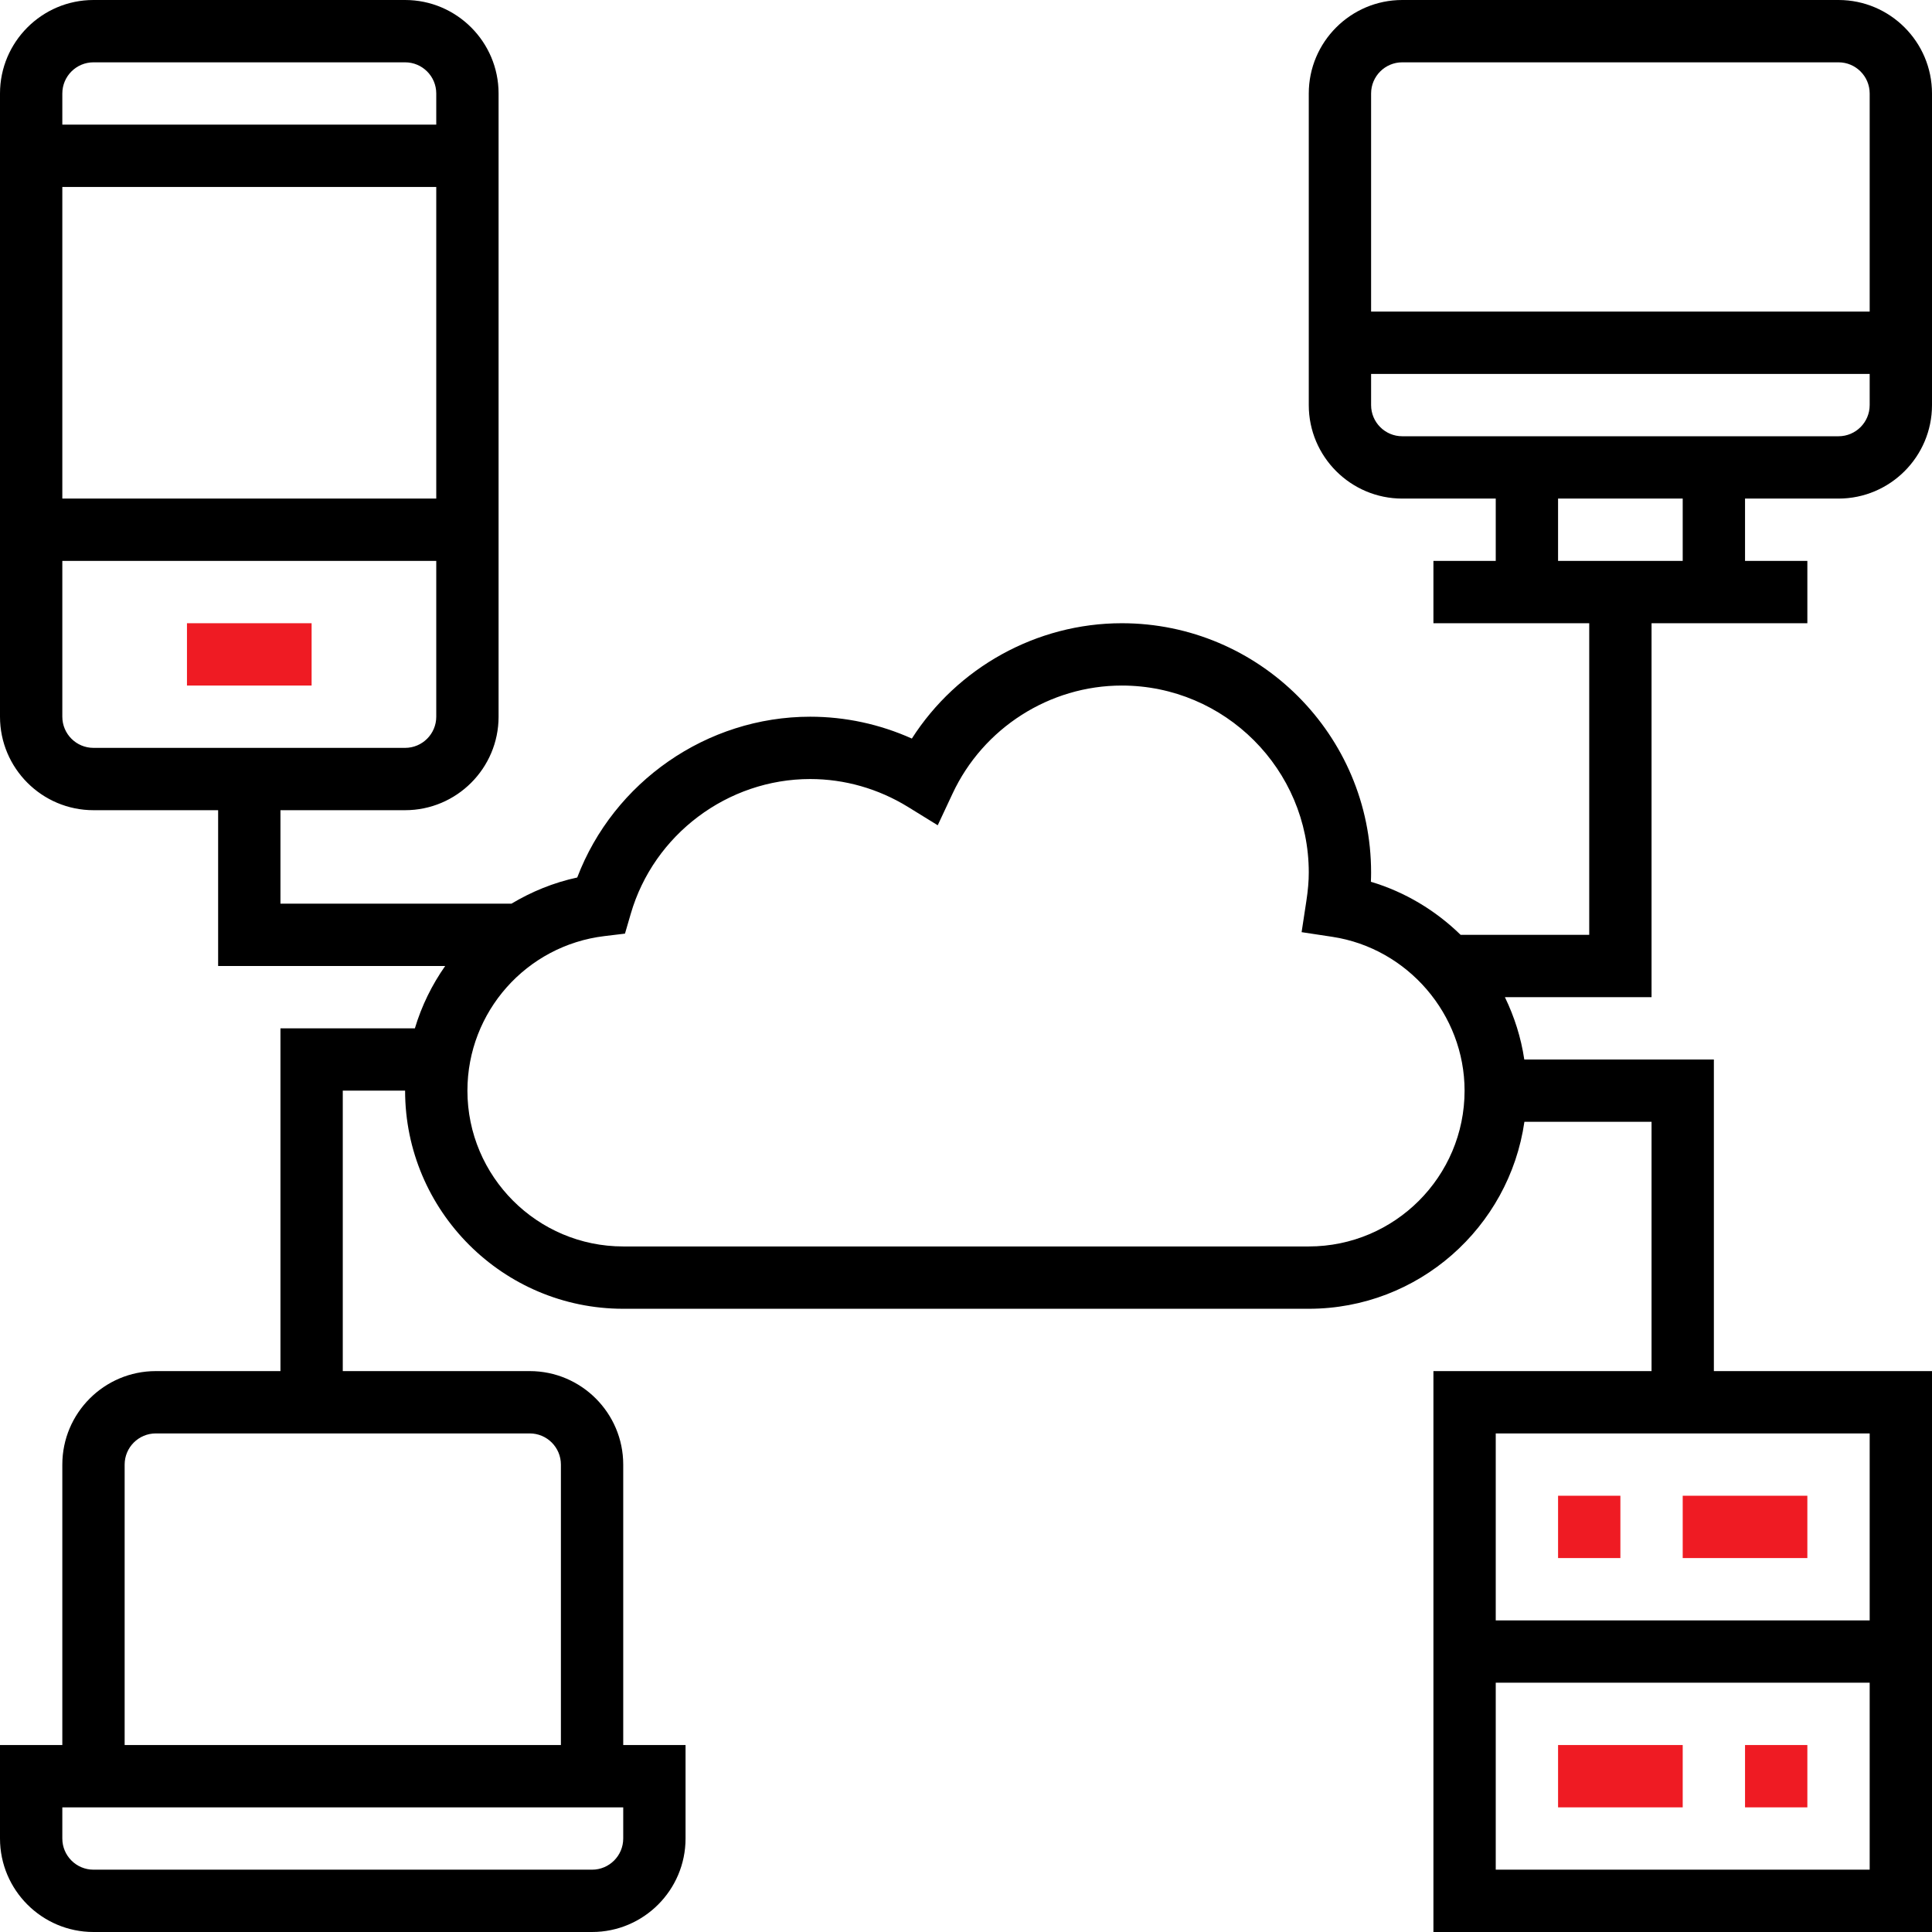
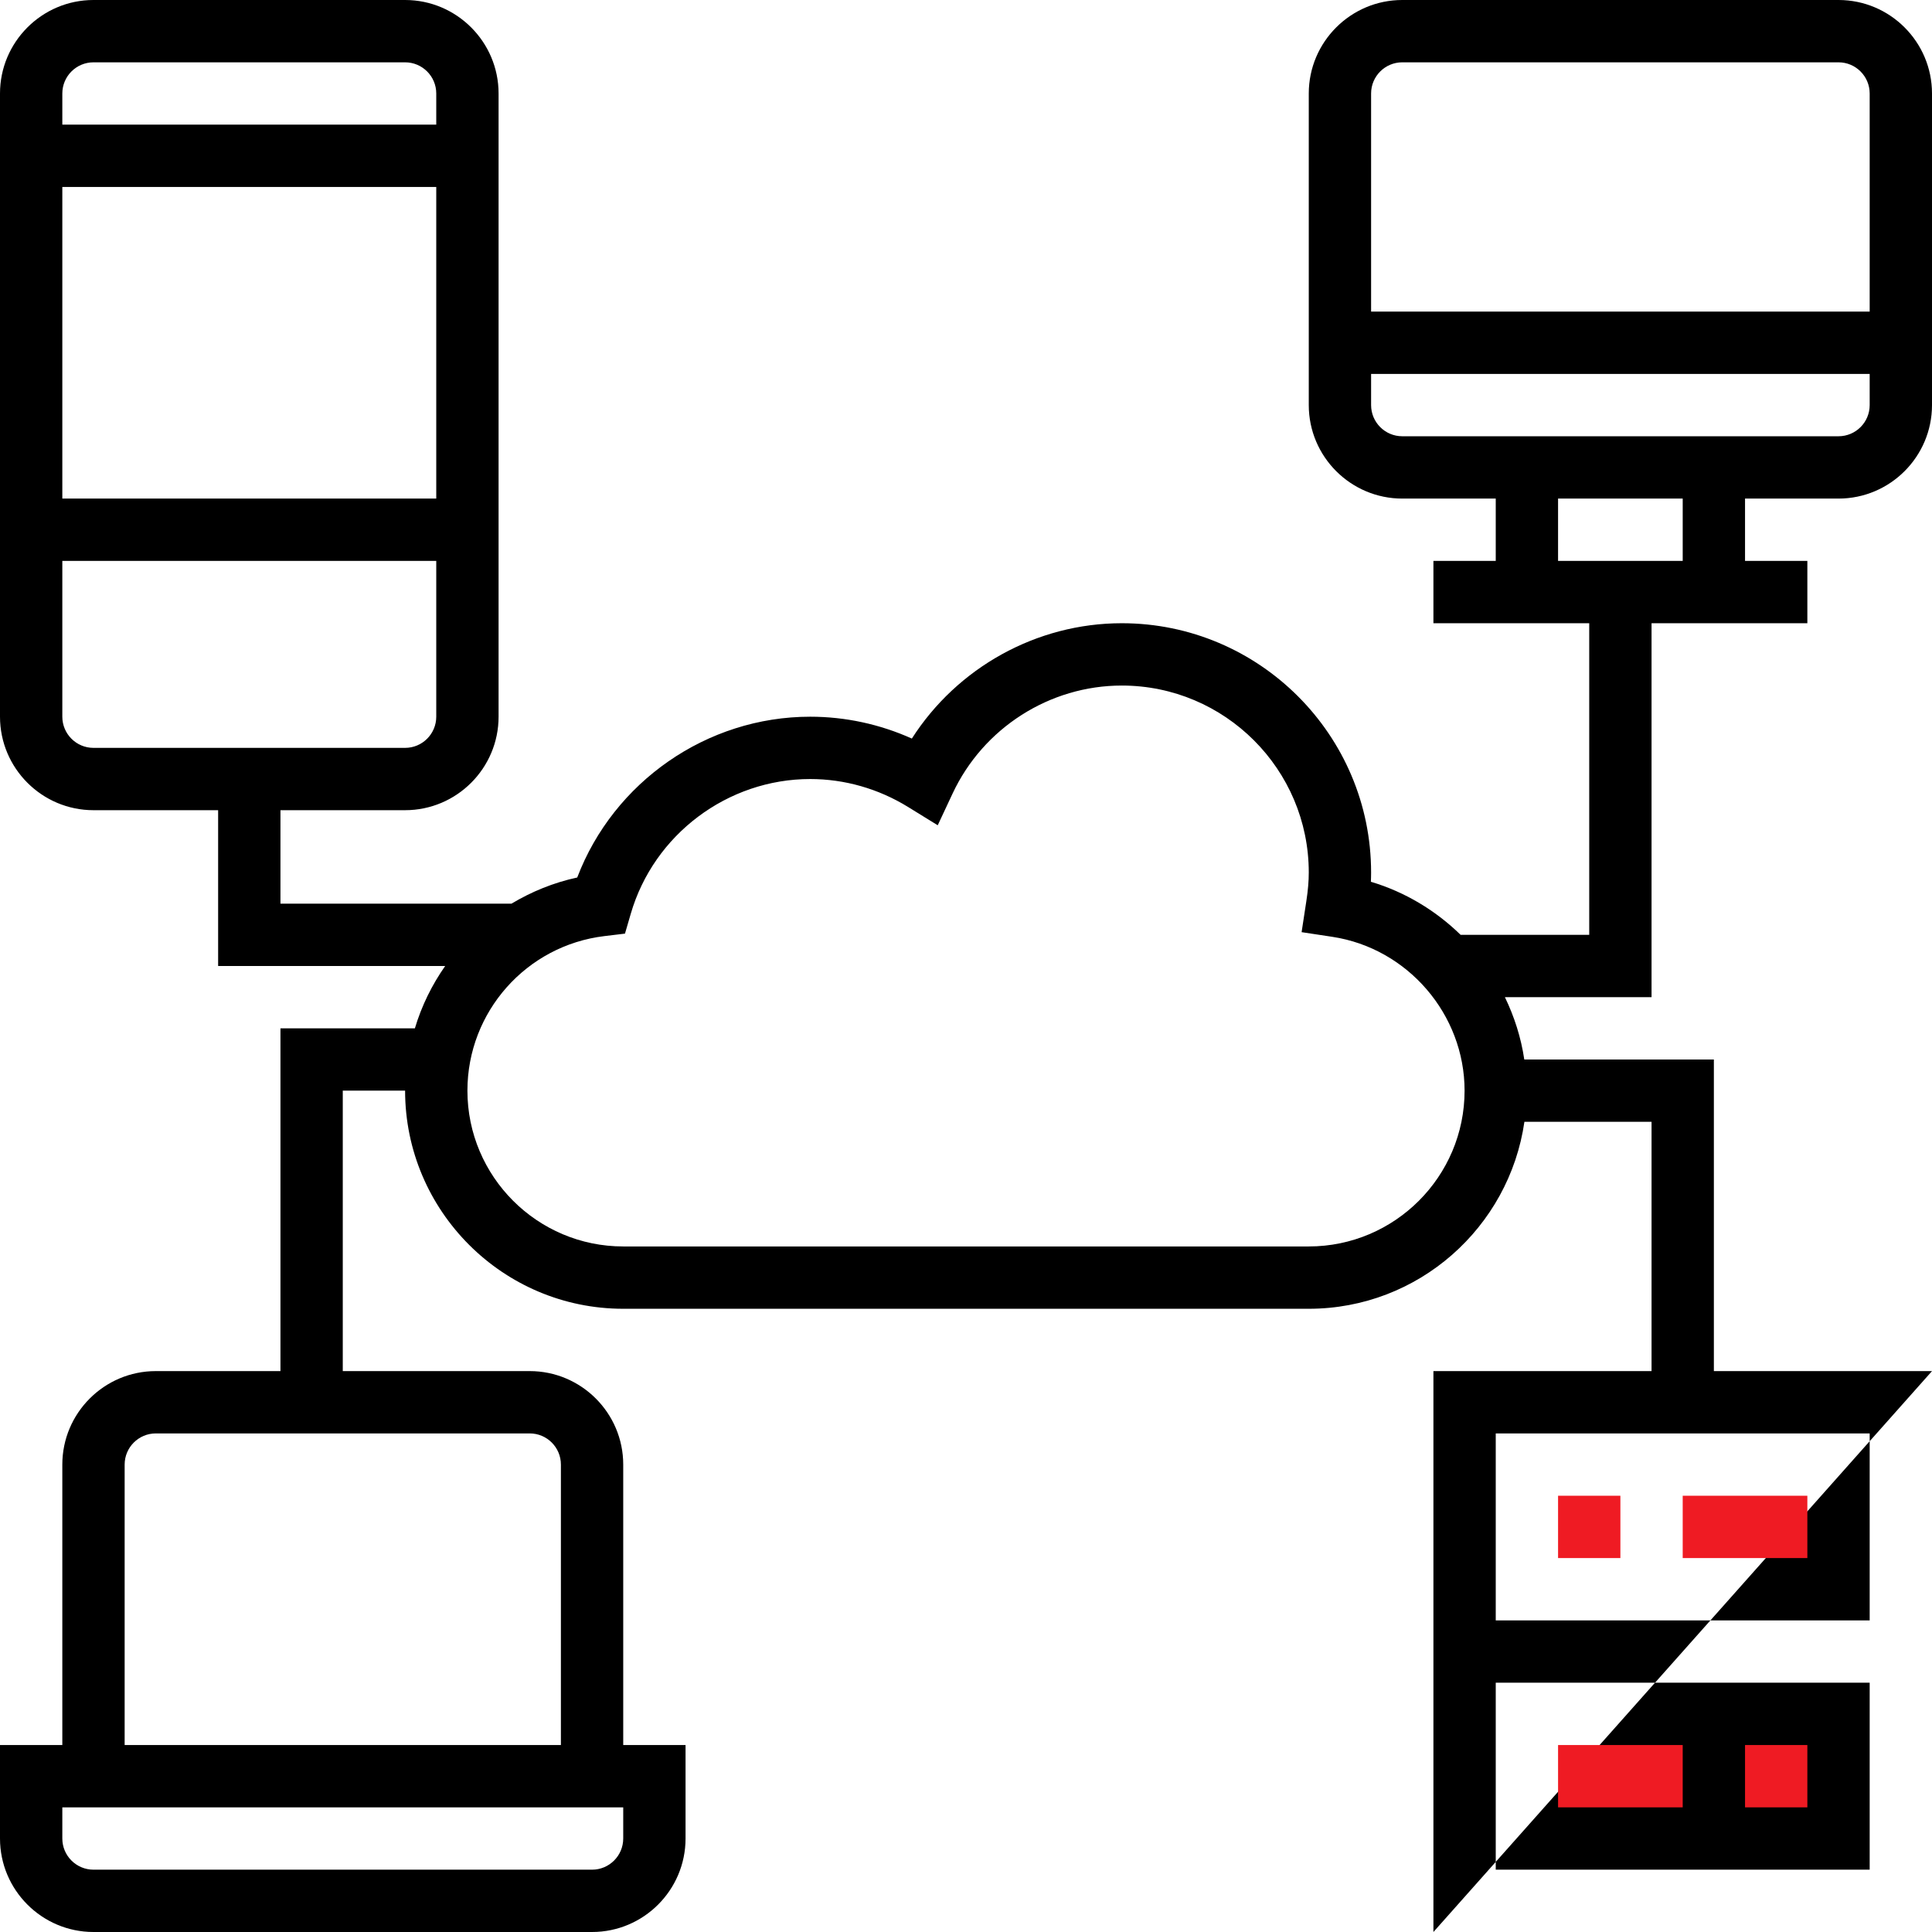
<svg xmlns="http://www.w3.org/2000/svg" width="100%" height="100%" viewBox="0 0 496 496" version="1.1" xml:space="preserve" style="fill-rule:evenodd;clip-rule:evenodd;stroke-linejoin:round;stroke-miterlimit:1.414;">
-   <rect x="48" y="160" width="32" height="16" style="fill:rgb(239,27,35);fill-rule:nonzero;" />
-   <path d="M472,128C485.23,128 496,117.23 496,104L496,24C496,10.77 485.23,0 472,0L360,0C346.77,0 336,10.77 336,24L336,104C336,117.23 346.77,128 360,128L384,128L384,144L368,144L368,160L408,160L408,240L374.984,240C368.602,233.77 360.742,229 351.945,226.375C351.984,225.566 352,224.785 352,224C352,188.711 323.289,160 288,160C266.105,160 245.754,171.391 234.098,189.609C225.887,185.922 217.008,184 208,184C181.449,184 157.543,200.734 148.191,225.281C142.113,226.586 136.449,228.922 131.305,232L72,232L72,208L104,208C117.23,208 128,197.23 128,184L128,24C128,10.77 117.23,0 104,0L24,0C10.77,0 0,10.77 0,24L0,184C0,197.23 10.77,208 24,208L56,208L56,248L114.289,248C110.887,252.855 108.246,258.215 106.512,264L72,264L72,352L40,352C26.77,352 16,362.77 16,376L16,448L0,448L0,472C0,485.23 10.77,496 24,496L152,496C165.23,496 176,485.23 176,472L176,448L160,448L160,376C160,362.77 149.23,352 136,352L88,352L88,280L104,280C104,310.871 129.129,336 160,336L336,336C364.152,336 387.457,315.09 391.359,288L424,288L424,352L368,352L368,496L496,496L496,352L440,352L440,272L391.328,272C390.496,266.367 388.77,261.008 386.352,256L424,256L424,160L464,160L464,144L448,144L448,128L472,128ZM112,128L16,128L16,48L112,48L112,128ZM24,16L104,16C108.414,16 112,19.586 112,24L112,32L16,32L16,24C16,19.586 19.586,16 24,16ZM16,184L16,144L112,144L112,184C112,188.414 108.414,192 104,192L24,192C19.586,192 16,188.414 16,184ZM160,472C160,476.414 156.414,480 152,480L24,480C19.586,480 16,476.414 16,472L16,464L160,464L160,472ZM144,376L144,448L32,448L32,376C32,371.586 35.586,368 40,368L136,368C140.414,368 144,371.586 144,376ZM384,480L384,432L480,432L480,480L384,480ZM480,416L384,416L384,368L480,368L480,416ZM336,320L160,320C137.945,320 120,302.055 120,280C120,259.777 135.137,242.719 155.199,240.32L160.449,239.688L161.93,234.609C167.848,214.23 186.801,200 208,200C216.832,200 225.504,202.48 233.105,207.16L240.742,211.871L244.551,203.734C252.426,186.879 269.48,176 288,176C314.473,176 336,197.527 336,224C336,226.207 335.801,228.559 335.367,231.398L334.16,239.313L342.07,240.512C361.414,243.465 376,260.441 376,280C376,302.055 358.055,320 336,320ZM360,16L472,16C476.414,16 480,19.586 480,24L480,80L352,80L352,24C352,19.586 355.586,16 360,16ZM352,104L352,96L480,96L480,104C480,108.414 476.414,112 472,112L360,112C355.586,112 352,108.414 352,104ZM432,144L400,144L400,128L432,128L432,144Z" style="fill-rule:nonzero;" />
+   <path d="M472,128C485.23,128 496,117.23 496,104L496,24C496,10.77 485.23,0 472,0L360,0C346.77,0 336,10.77 336,24L336,104C336,117.23 346.77,128 360,128L384,128L384,144L368,144L368,160L408,160L408,240L374.984,240C368.602,233.77 360.742,229 351.945,226.375C351.984,225.566 352,224.785 352,224C352,188.711 323.289,160 288,160C266.105,160 245.754,171.391 234.098,189.609C225.887,185.922 217.008,184 208,184C181.449,184 157.543,200.734 148.191,225.281C142.113,226.586 136.449,228.922 131.305,232L72,232L72,208L104,208C117.23,208 128,197.23 128,184L128,24C128,10.77 117.23,0 104,0L24,0C10.77,0 0,10.77 0,24L0,184C0,197.23 10.77,208 24,208L56,208L56,248L114.289,248C110.887,252.855 108.246,258.215 106.512,264L72,264L72,352L40,352C26.77,352 16,362.77 16,376L16,448L0,448L0,472C0,485.23 10.77,496 24,496L152,496C165.23,496 176,485.23 176,472L176,448L160,448L160,376C160,362.77 149.23,352 136,352L88,352L88,280L104,280C104,310.871 129.129,336 160,336L336,336C364.152,336 387.457,315.09 391.359,288L424,288L424,352L368,352L368,496L496,352L440,352L440,272L391.328,272C390.496,266.367 388.77,261.008 386.352,256L424,256L424,160L464,160L464,144L448,144L448,128L472,128ZM112,128L16,128L16,48L112,48L112,128ZM24,16L104,16C108.414,16 112,19.586 112,24L112,32L16,32L16,24C16,19.586 19.586,16 24,16ZM16,184L16,144L112,144L112,184C112,188.414 108.414,192 104,192L24,192C19.586,192 16,188.414 16,184ZM160,472C160,476.414 156.414,480 152,480L24,480C19.586,480 16,476.414 16,472L16,464L160,464L160,472ZM144,376L144,448L32,448L32,376C32,371.586 35.586,368 40,368L136,368C140.414,368 144,371.586 144,376ZM384,480L384,432L480,432L480,480L384,480ZM480,416L384,416L384,368L480,368L480,416ZM336,320L160,320C137.945,320 120,302.055 120,280C120,259.777 135.137,242.719 155.199,240.32L160.449,239.688L161.93,234.609C167.848,214.23 186.801,200 208,200C216.832,200 225.504,202.48 233.105,207.16L240.742,211.871L244.551,203.734C252.426,186.879 269.48,176 288,176C314.473,176 336,197.527 336,224C336,226.207 335.801,228.559 335.367,231.398L334.16,239.313L342.07,240.512C361.414,243.465 376,260.441 376,280C376,302.055 358.055,320 336,320ZM360,16L472,16C476.414,16 480,19.586 480,24L480,80L352,80L352,24C352,19.586 355.586,16 360,16ZM352,104L352,96L480,96L480,104C480,108.414 476.414,112 472,112L360,112C355.586,112 352,108.414 352,104ZM432,144L400,144L400,128L432,128L432,144Z" style="fill-rule:nonzero;" />
  <rect x="400" y="384" width="16" height="16" style="fill:rgb(239,27,35);fill-rule:nonzero;" />
  <rect x="448" y="448" width="16" height="16" style="fill:rgb(239,27,35);fill-rule:nonzero;" />
  <rect x="432" y="384" width="32" height="16" style="fill:rgb(239,27,35);fill-rule:nonzero;" />
  <rect x="400" y="448" width="32" height="16" style="fill:rgb(239,27,35);fill-rule:nonzero;" />
</svg>